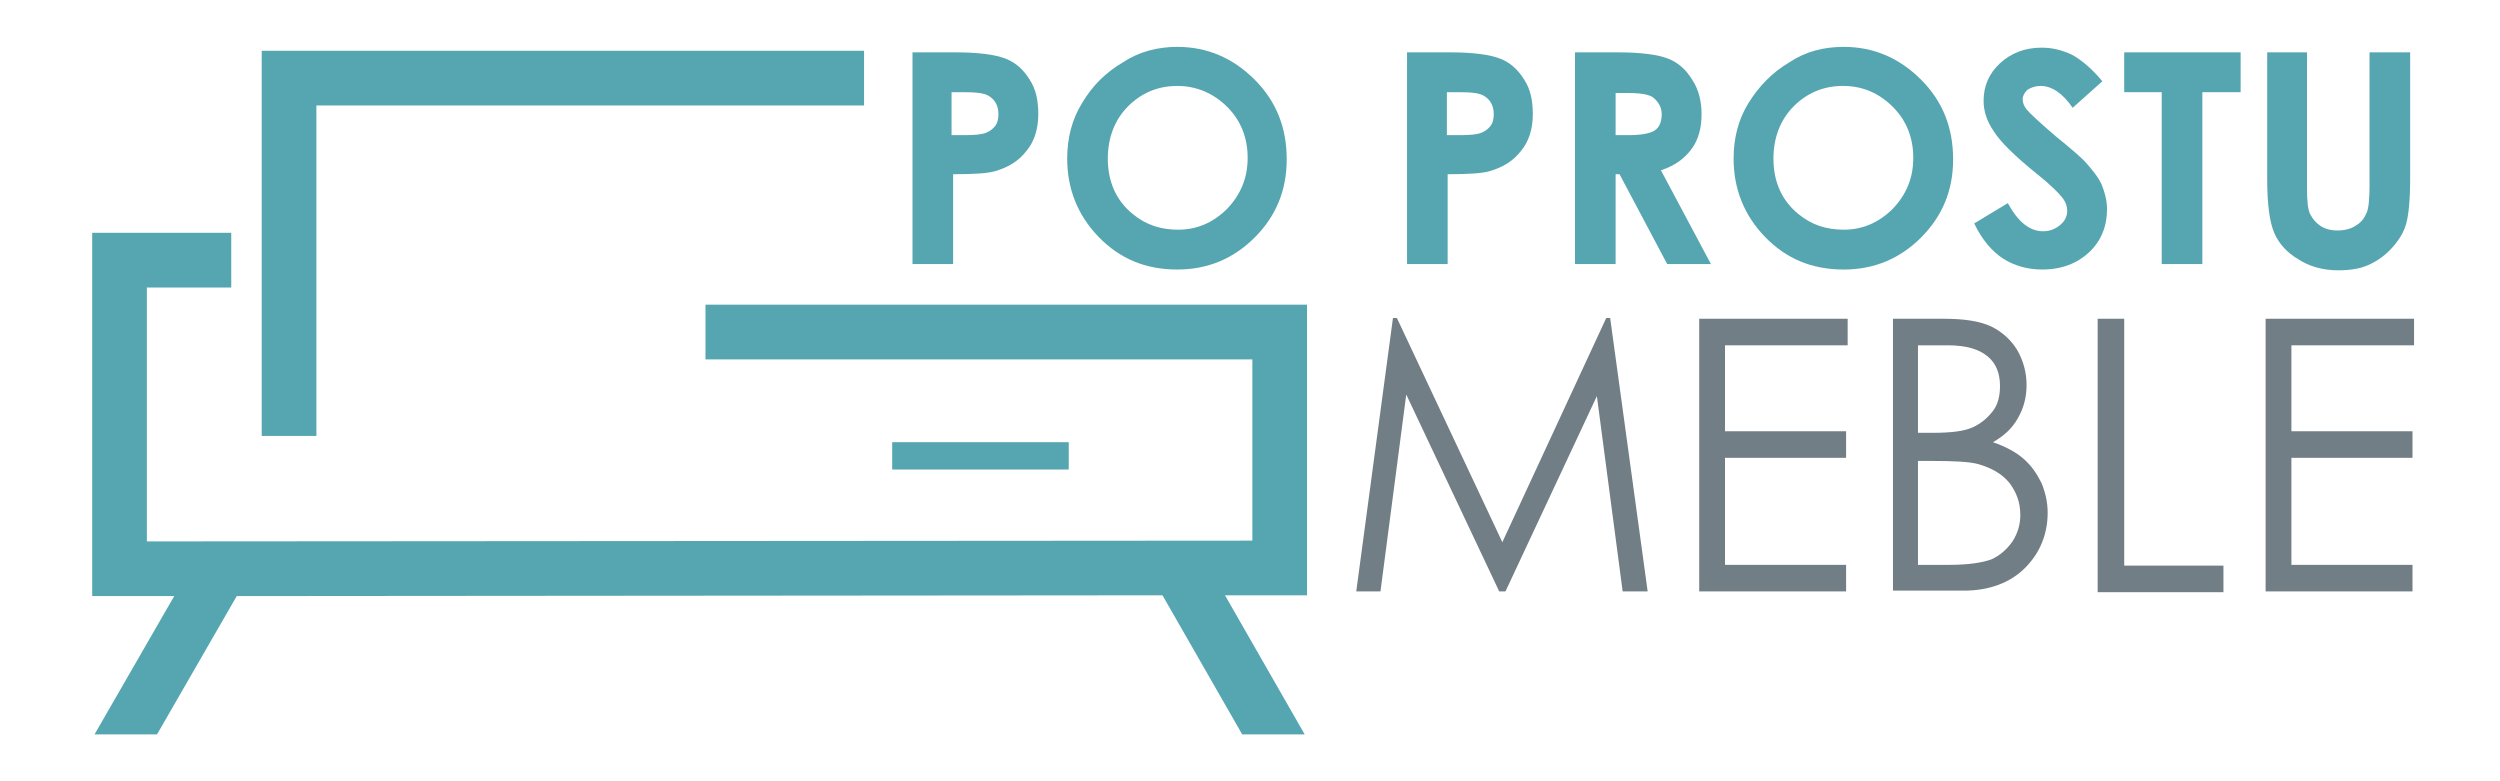
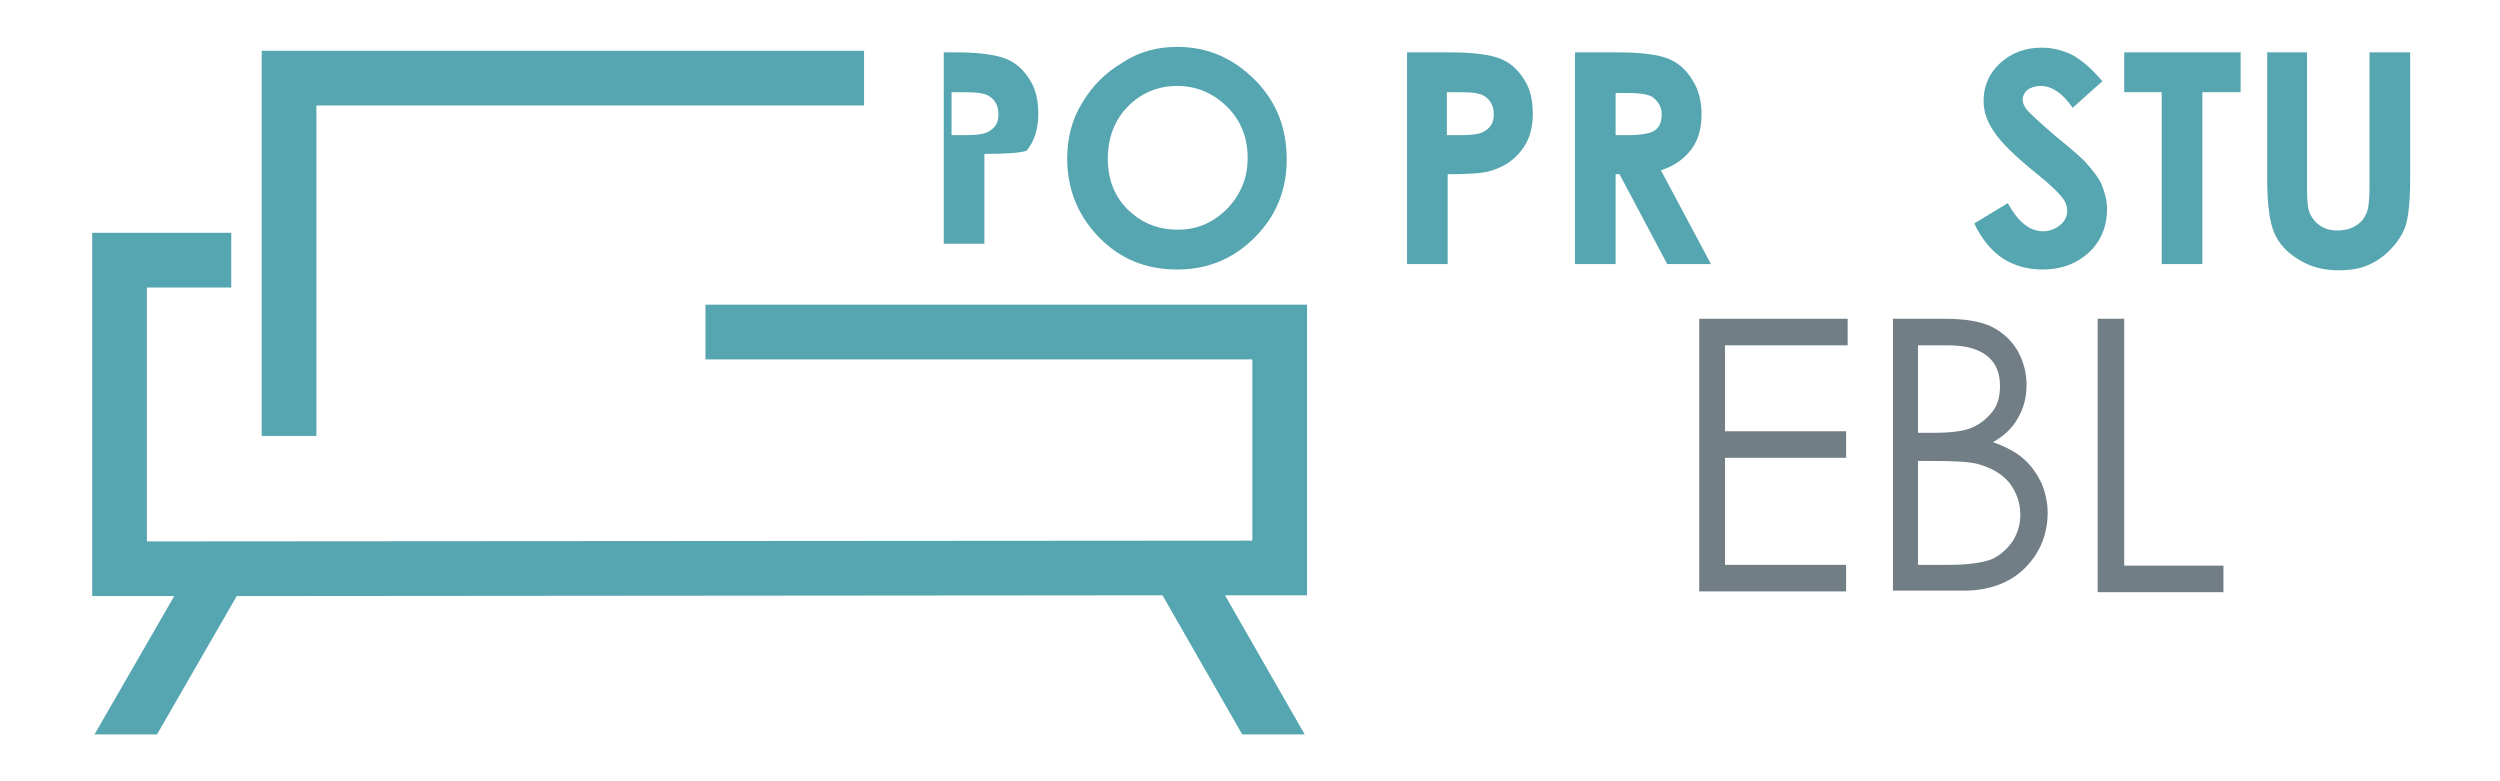
<svg xmlns="http://www.w3.org/2000/svg" version="1.1" id="Warstwa_1" x="0px" y="0px" width="320px" height="100px" viewBox="0 0 320 100" enable-background="new 0 0 320 100" xml:space="preserve">
  <g>
-     <path fill="#56A6B1" d="M116.8,6.7h5.5c3,0,5.1,0.3,6.4,0.8c1.3,0.5,2.3,1.4,3.1,2.7c0.8,1.2,1.1,2.7,1.1,4.4   c0,1.9-0.5,3.5-1.5,4.7c-1,1.3-2.3,2.1-4,2.6c-1,0.3-2.8,0.4-5.4,0.4v11.5h-5.2V6.7z M121.9,17.3h1.6c1.3,0,2.2-0.1,2.7-0.3   c0.5-0.2,0.9-0.5,1.2-0.9c0.3-0.4,0.4-0.9,0.4-1.5c0-1-0.4-1.8-1.2-2.3c-0.6-0.4-1.7-0.5-3.3-0.5h-1.5V17.3z" />
+     <path fill="#56A6B1" d="M116.8,6.7h5.5c3,0,5.1,0.3,6.4,0.8c1.3,0.5,2.3,1.4,3.1,2.7c0.8,1.2,1.1,2.7,1.1,4.4   c0,1.9-0.5,3.5-1.5,4.7c-1,0.3-2.8,0.4-5.4,0.4v11.5h-5.2V6.7z M121.9,17.3h1.6c1.3,0,2.2-0.1,2.7-0.3   c0.5-0.2,0.9-0.5,1.2-0.9c0.3-0.4,0.4-0.9,0.4-1.5c0-1-0.4-1.8-1.2-2.3c-0.6-0.4-1.7-0.5-3.3-0.5h-1.5V17.3z" />
    <path fill="#56A6B1" d="M150.7,6c3.8,0,7.1,1.4,9.9,4.2c2.8,2.8,4.1,6.2,4.1,10.2c0,4-1.4,7.3-4.1,10c-2.7,2.7-6,4.1-9.9,4.1   c-4.1,0-7.4-1.4-10.1-4.2c-2.7-2.8-4-6.2-4-10c0-2.6,0.6-5,1.9-7.1c1.3-2.2,3-3.9,5.2-5.2C145.8,6.6,148.2,6,150.7,6z M150.7,11   c-2.5,0-4.6,0.9-6.3,2.6c-1.7,1.7-2.6,4-2.6,6.7c0,3,1.1,5.4,3.2,7.1c1.7,1.4,3.6,2,5.8,2c2.4,0,4.5-0.9,6.3-2.7   c1.7-1.8,2.6-3.9,2.6-6.5c0-2.6-0.9-4.8-2.6-6.5C155.3,11.9,153.1,11,150.7,11z" />
    <path fill="#56A6B1" d="M180.1,6.7h5.5c3,0,5.1,0.3,6.4,0.8c1.3,0.5,2.3,1.4,3.1,2.7c0.8,1.2,1.1,2.7,1.1,4.4   c0,1.9-0.5,3.5-1.5,4.7c-1,1.3-2.3,2.1-4,2.6c-1,0.3-2.8,0.4-5.4,0.4v11.5h-5.2V6.7z M185.3,17.3h1.6c1.3,0,2.2-0.1,2.7-0.3   c0.5-0.2,0.9-0.5,1.2-0.9c0.3-0.4,0.4-0.9,0.4-1.5c0-1-0.4-1.8-1.2-2.3c-0.6-0.4-1.7-0.5-3.3-0.5h-1.5V17.3z" />
    <path fill="#56A6B1" d="M201.6,6.7h5.5c3,0,5.1,0.3,6.4,0.8c1.3,0.5,2.3,1.4,3.1,2.7c0.8,1.2,1.2,2.7,1.2,4.4   c0,1.8-0.4,3.3-1.3,4.5c-0.9,1.2-2.1,2.1-3.9,2.7l6.4,12h-5.6l-6.1-11.5h-0.5v11.5h-5.2V6.7z M206.8,17.3h1.6   c1.6,0,2.8-0.2,3.4-0.6s0.9-1.1,0.9-2.1c0-0.6-0.2-1.1-0.5-1.5c-0.3-0.4-0.7-0.8-1.2-0.9c-0.5-0.2-1.5-0.3-2.8-0.3h-1.4V17.3z" />
-     <path fill="#56A6B1" d="M236,6c3.8,0,7.1,1.4,9.9,4.2c2.8,2.8,4.1,6.2,4.1,10.2c0,4-1.4,7.3-4.1,10s-6,4.1-9.9,4.1   c-4.1,0-7.4-1.4-10.1-4.2c-2.7-2.8-4-6.2-4-10c0-2.6,0.6-5,1.9-7.1s3-3.9,5.2-5.2C231.1,6.6,233.4,6,236,6z M235.9,11   c-2.5,0-4.6,0.9-6.3,2.6c-1.7,1.7-2.6,4-2.6,6.7c0,3,1.1,5.4,3.2,7.1c1.7,1.4,3.6,2,5.8,2c2.4,0,4.5-0.9,6.3-2.7   c1.7-1.8,2.6-3.9,2.6-6.5c0-2.6-0.9-4.8-2.6-6.5C240.5,11.9,238.4,11,235.9,11z" />
    <path fill="#56A6B1" d="M269.1,10.4l-3.8,3.4c-1.3-1.9-2.7-2.8-4.1-2.8c-0.7,0-1.2,0.2-1.7,0.5c-0.4,0.4-0.6,0.8-0.6,1.2   c0,0.5,0.2,0.9,0.5,1.3c0.4,0.5,1.7,1.7,3.8,3.5c2,1.6,3.2,2.7,3.6,3.1c1,1.1,1.8,2.1,2.2,3c0.4,1,0.7,2,0.7,3.2   c0,2.2-0.8,4.1-2.3,5.5c-1.5,1.4-3.5,2.2-6,2.2c-1.9,0-3.6-0.5-5-1.4c-1.4-0.9-2.7-2.4-3.7-4.5l4.3-2.6c1.3,2.4,2.8,3.6,4.5,3.6   c0.9,0,1.6-0.3,2.2-0.8c0.6-0.5,0.9-1.1,0.9-1.8c0-0.6-0.2-1.2-0.7-1.8c-0.5-0.6-1.5-1.6-3-2.8c-3-2.4-4.9-4.3-5.7-5.6   c-0.9-1.3-1.3-2.6-1.3-3.9c0-1.9,0.7-3.5,2.1-4.8c1.4-1.3,3.2-2,5.3-2c1.4,0,2.6,0.3,3.9,0.9C266.3,7.6,267.7,8.7,269.1,10.4z" />
    <path fill="#56A6B1" d="M271.8,6.7h15v5.1h-4.9v22h-5.2v-22h-4.8V6.7z" />
    <path fill="#56A6B1" d="M290.1,6.7h5.2v17.5c0,1.5,0.1,2.6,0.4,3.2c0.3,0.6,0.7,1.1,1.3,1.5c0.6,0.4,1.3,0.6,2.2,0.6   c0.9,0,1.7-0.2,2.3-0.6c0.7-0.4,1.1-0.9,1.4-1.6c0.3-0.6,0.4-1.9,0.4-3.7V6.7h5.2v16.2c0,2.7-0.2,4.6-0.5,5.7   c-0.3,1.1-0.9,2.1-1.8,3.1s-1.9,1.7-3,2.2c-1.1,0.5-2.4,0.7-3.9,0.7c-2,0-3.7-0.5-5.1-1.4c-1.5-0.9-2.5-2-3.1-3.4   c-0.6-1.4-0.9-3.7-0.9-6.9V6.7z" />
  </g>
  <g>
-     <path fill="#717E85" d="M173.6,75.7l4.7-35h0.5l13.5,28.7l13.3-28.7h0.5l4.8,35h-3.2l-3.3-25l-11.7,25h-0.8L180,50.5l-3.3,25.2   H173.6z" />
    <path fill="#717E85" d="M217.5,40.8h19v3.4h-15.7v11h15.5v3.4h-15.5v13.7h15.5v3.4h-18.8V40.8z" />
    <path fill="#717E85" d="M242.3,40.8h6.5c2.6,0,4.6,0.3,6.1,1c1.4,0.7,2.5,1.7,3.3,3c0.8,1.4,1.2,2.9,1.2,4.5c0,1.6-0.4,3-1.1,4.2   c-0.7,1.3-1.8,2.3-3.2,3.1c1.7,0.6,3,1.3,4,2.2c0.9,0.8,1.6,1.8,2.2,3c0.5,1.2,0.8,2.5,0.8,3.8c0,2.8-1,5.2-2.9,7.1   c-1.9,1.9-4.6,2.9-7.8,2.9h-9.1V40.8z M245.5,44.2v11.2h1.9c2.3,0,4-0.2,5.1-0.7c1.1-0.5,1.9-1.2,2.6-2.1s0.9-2.1,0.9-3.2   c0-1.6-0.5-2.9-1.6-3.8c-1.1-0.9-2.7-1.4-5.1-1.4H245.5z M245.5,58.9v13.4h4.1c2.4,0,4.2-0.3,5.3-0.7c1.1-0.5,2-1.3,2.7-2.3   c0.7-1.1,1-2.2,1-3.4c0-1.6-0.5-2.9-1.4-4.1c-1-1.2-2.3-1.9-4-2.4c-1.1-0.3-3.1-0.4-5.9-0.4H245.5z" />
    <path fill="#717E85" d="M268.6,40.8h3.3v31.6h12.7v3.4h-16.1V40.8z" />
-     <path fill="#717E85" d="M290,40.8h19v3.4h-15.7v11h15.5v3.4h-15.5v13.7h15.5v3.4H290V40.8z" />
  </g>
  <g>
-     <rect x="114.2" y="56.6" fill-rule="evenodd" clip-rule="evenodd" fill="#56A6B1" width="22.6" height="3.5" />
    <polygon fill-rule="evenodd" clip-rule="evenodd" fill="#56A6B1" points="40.5,13.5 110.6,13.5 110.6,6.5 33.5,6.5 33.5,55.8    40.5,55.8  " />
    <polygon fill-rule="evenodd" clip-rule="evenodd" fill="#56A6B1" points="167.3,76.2 167.3,39 90.3,39 90.3,46 160.3,46    160.3,69.2 18.8,69.3 18.8,36.8 29.6,36.8 29.6,29.8 11.8,29.8 11.8,76.3 22.3,76.3 12.1,94 20.1,94 30.3,76.3 148.8,76.2 159,94    167,94 156.8,76.2  " />
  </g>
</svg>